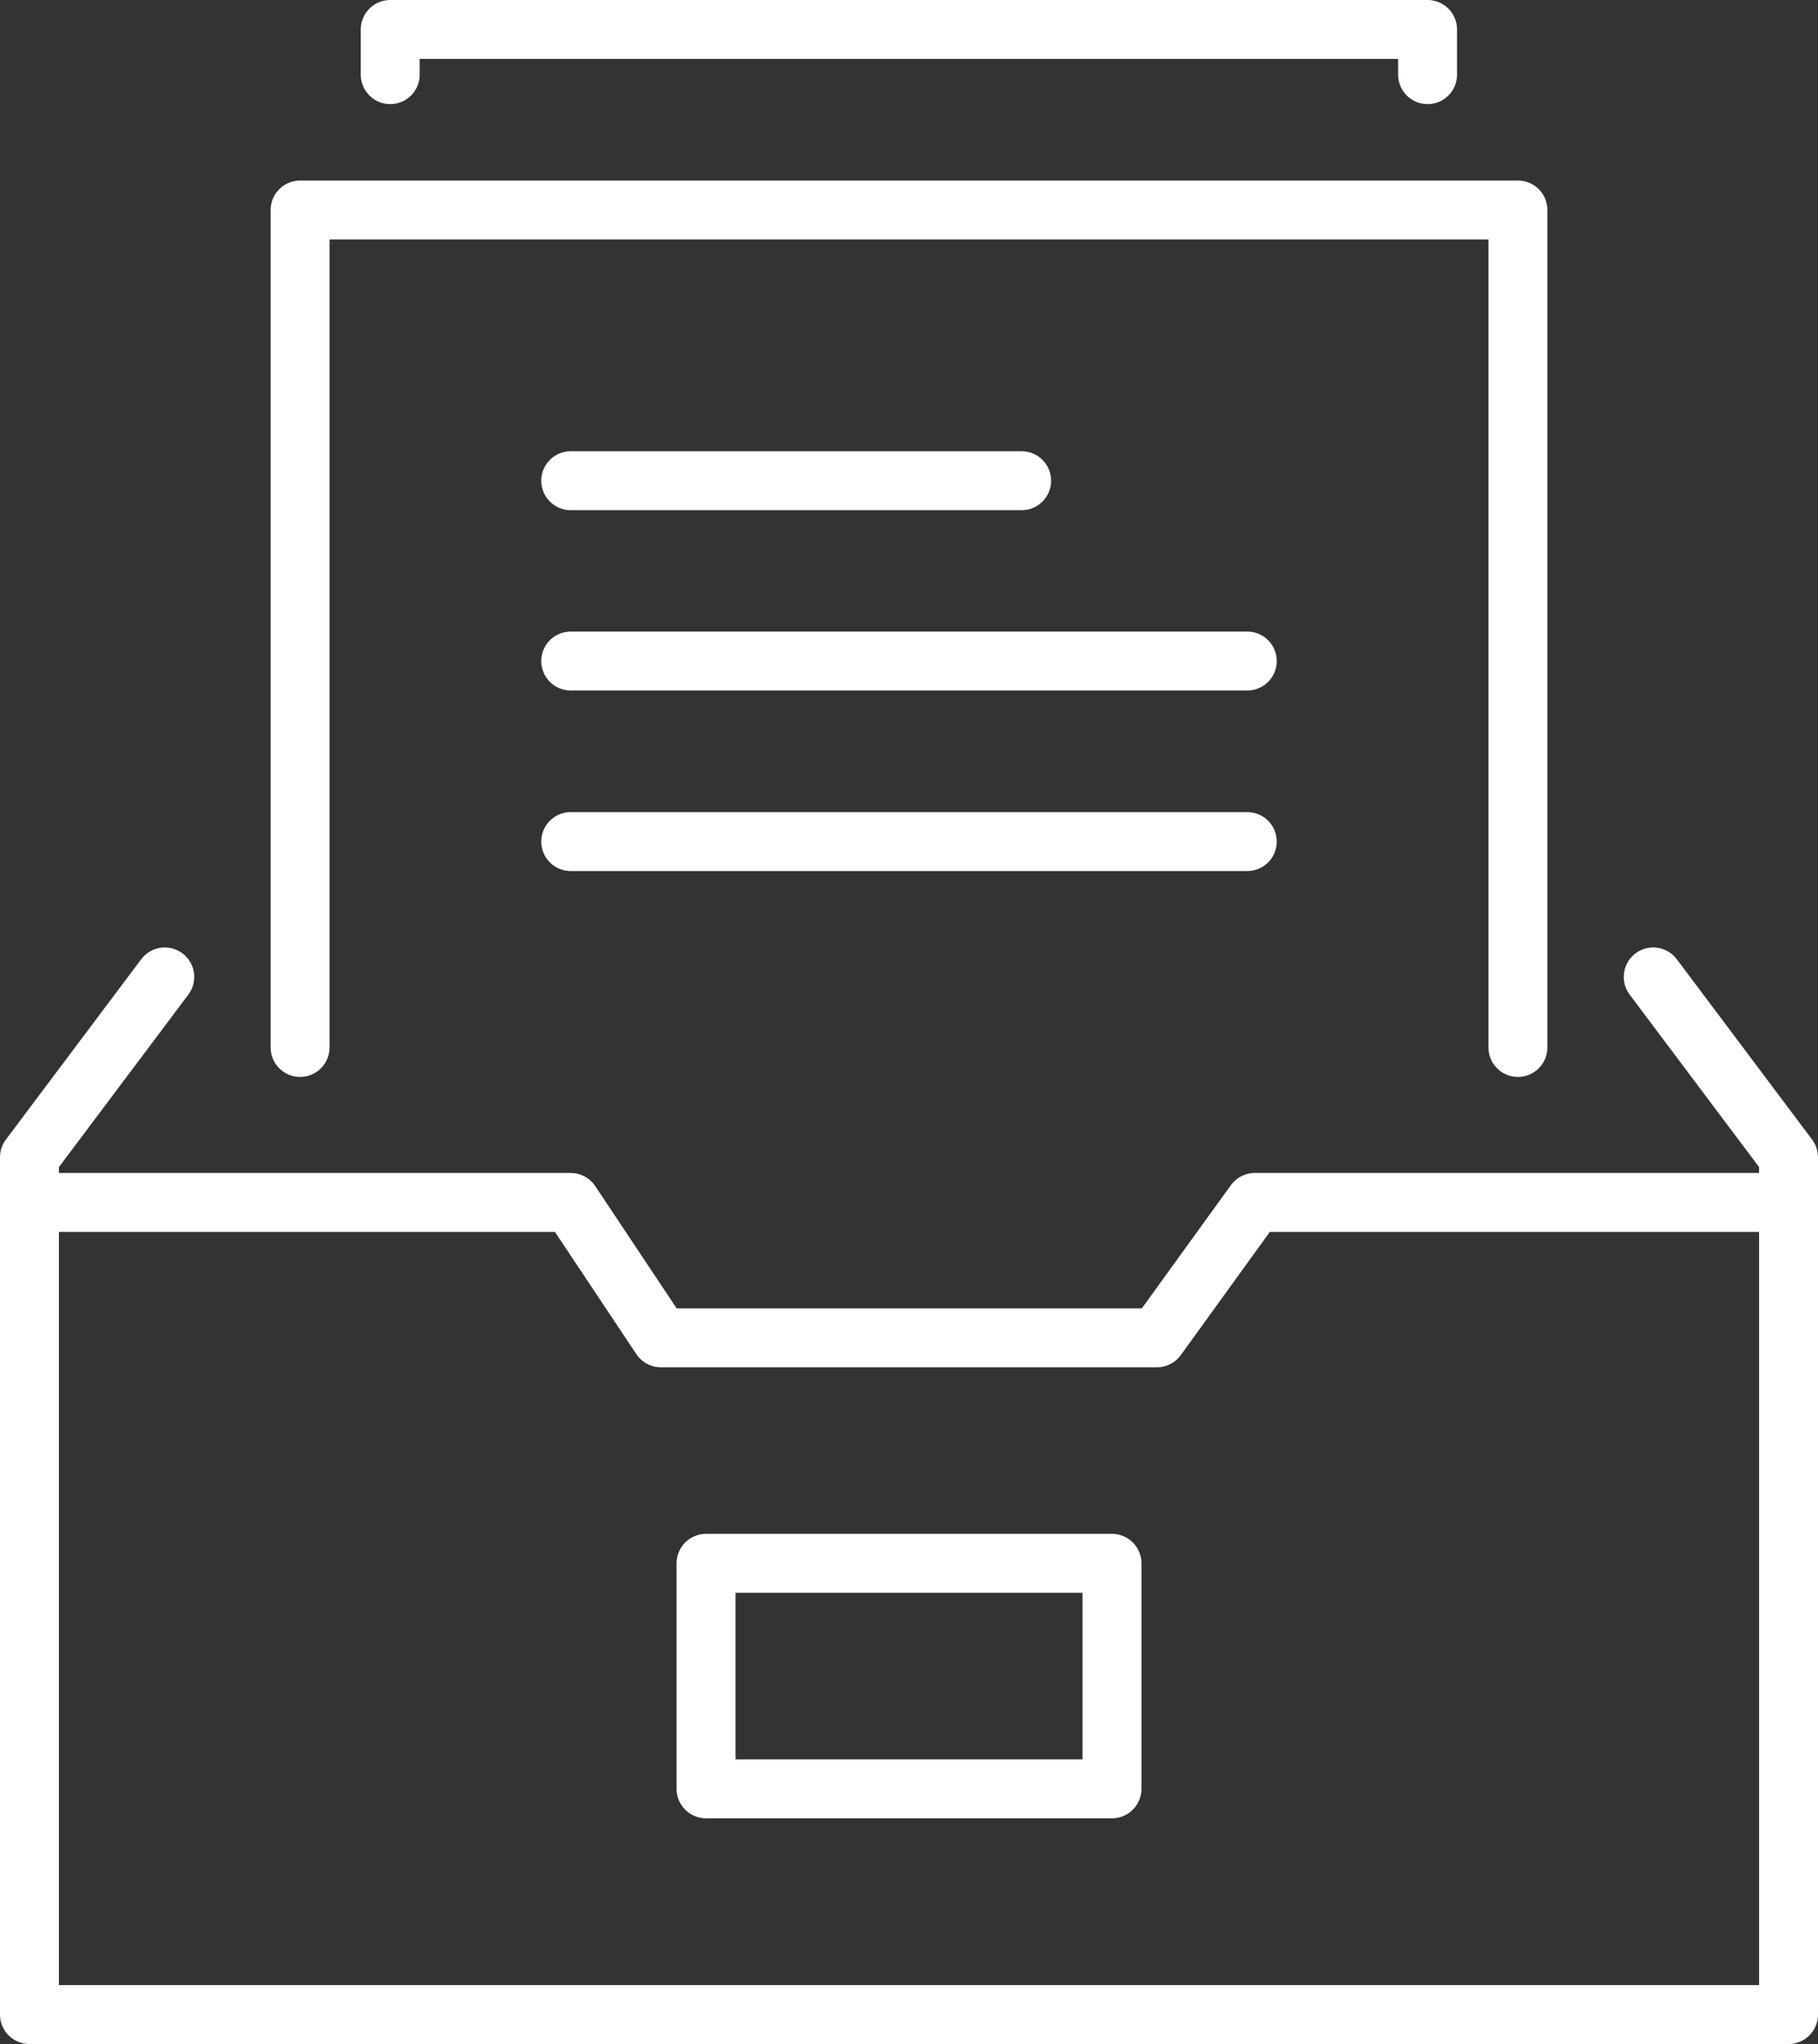
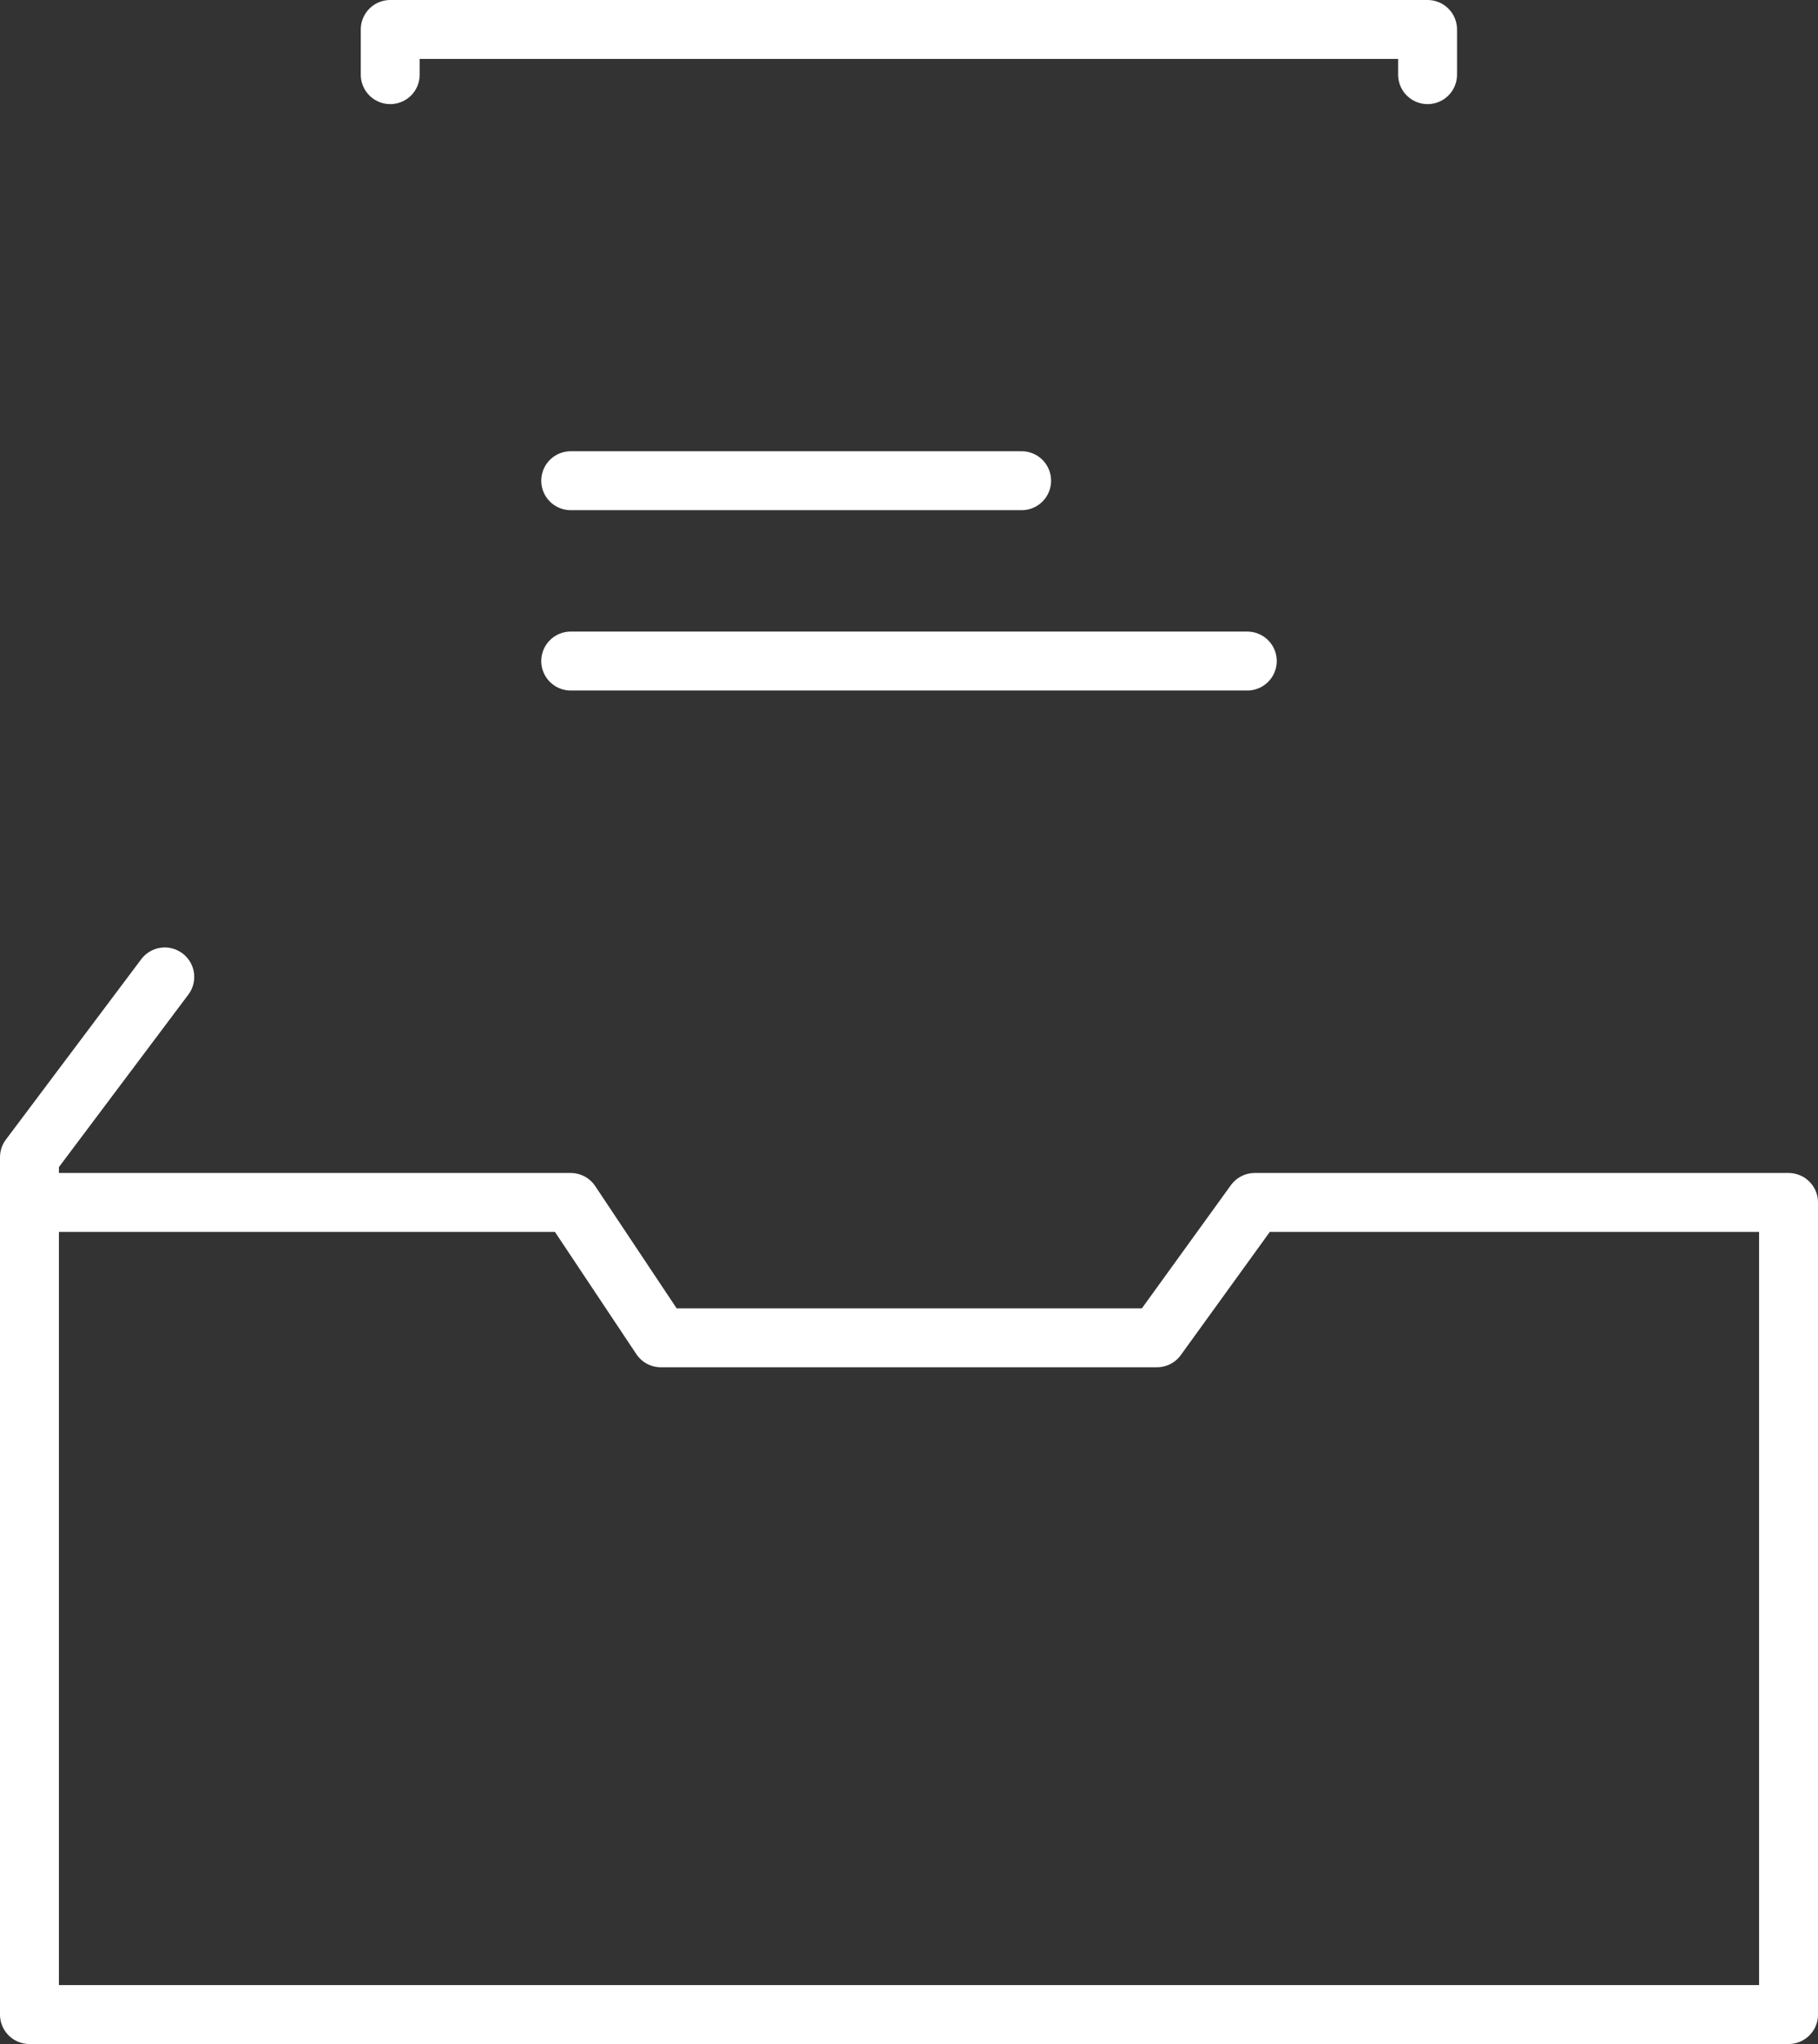
<svg xmlns="http://www.w3.org/2000/svg" id="a" viewBox="0 0 92.57 104.05">
  <rect x="0" y="0" width="92.57" height="104.05" fill="#333333" stroke="none" />
  <defs>
    <style>.b,.c{fill:none;stroke:#fff;stroke-linejoin:round;stroke-width:3px;}.c{stroke-linecap:round;}</style>
  </defs>
-   <polyline class="c" points="77.29 53.32 77.29 10.69 15.28 10.69 15.28 53.32" />
  <polyline class="c" points="72.69 3.8 72.69 1.5 19.87 1.5 19.87 3.8" />
-   <line class="c" x1="29.06" y1="42.84" x2="63.51" y2="42.84" />
  <line class="c" x1="29.06" y1="33.65" x2="63.51" y2="33.65" />
  <line class="c" x1="29.06" y1="24.47" x2="52.02" y2="24.47" />
  <polygon class="b" points="91.07 102.55 1.5 102.55 1.5 61.21 29.06 61.21 33.65 68.1 58.91 68.1 63.89 61.21 91.07 61.21 91.07 102.55" />
  <polyline class="c" points="8.39 49.73 1.5 58.91 1.5 61.21" />
-   <polyline class="c" points="84.18 49.73 91.07 58.91 91.07 61.21" />
-   <rect class="c" x="35.95" y="79.58" width="20.67" height="11.48" />
</svg>